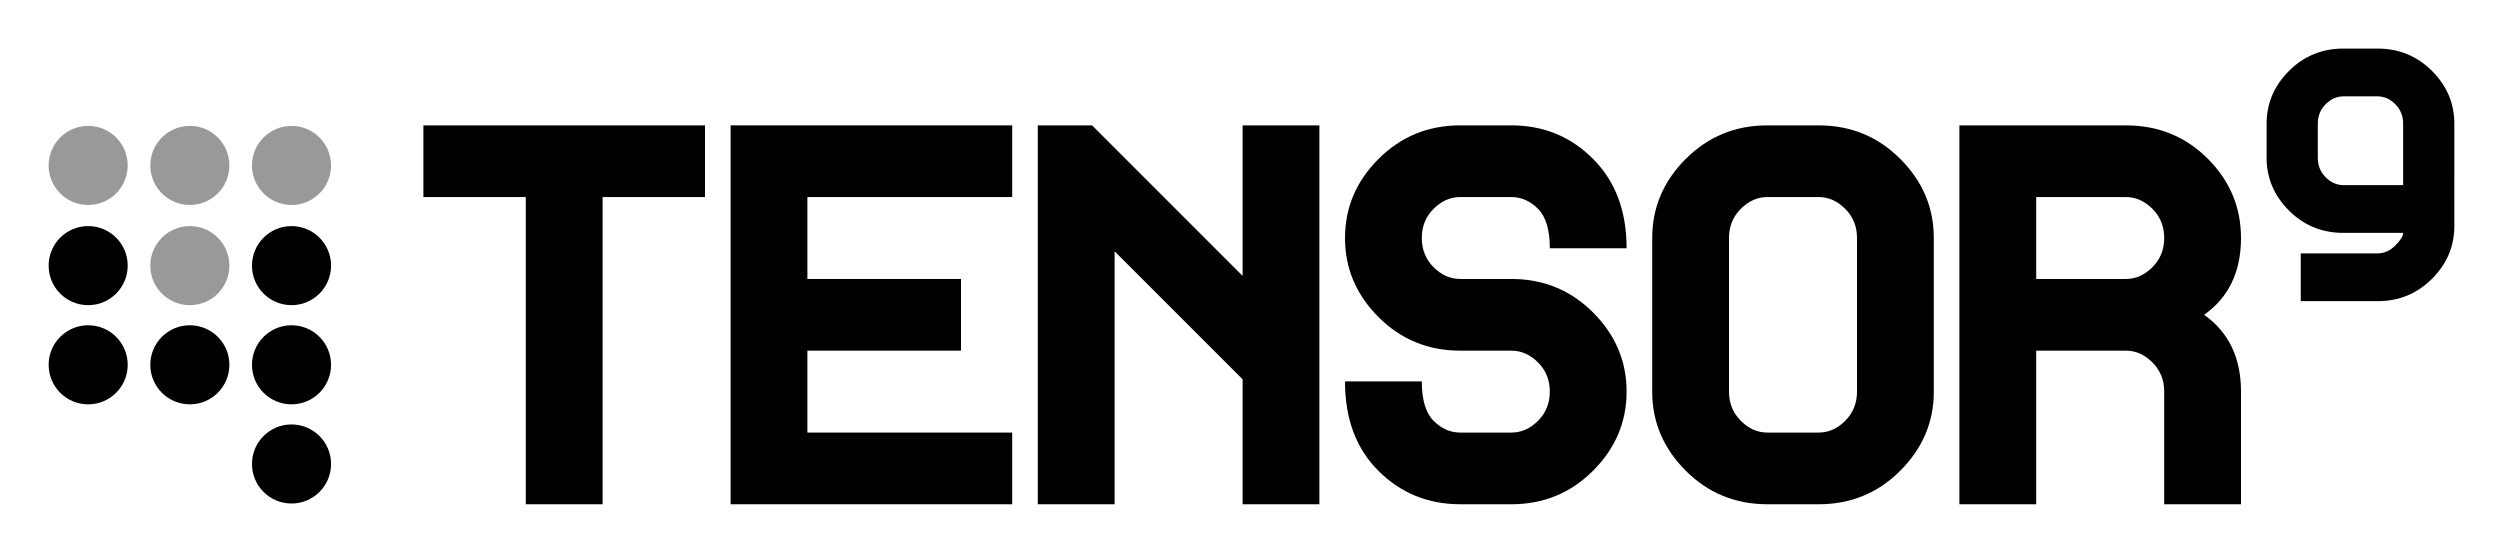
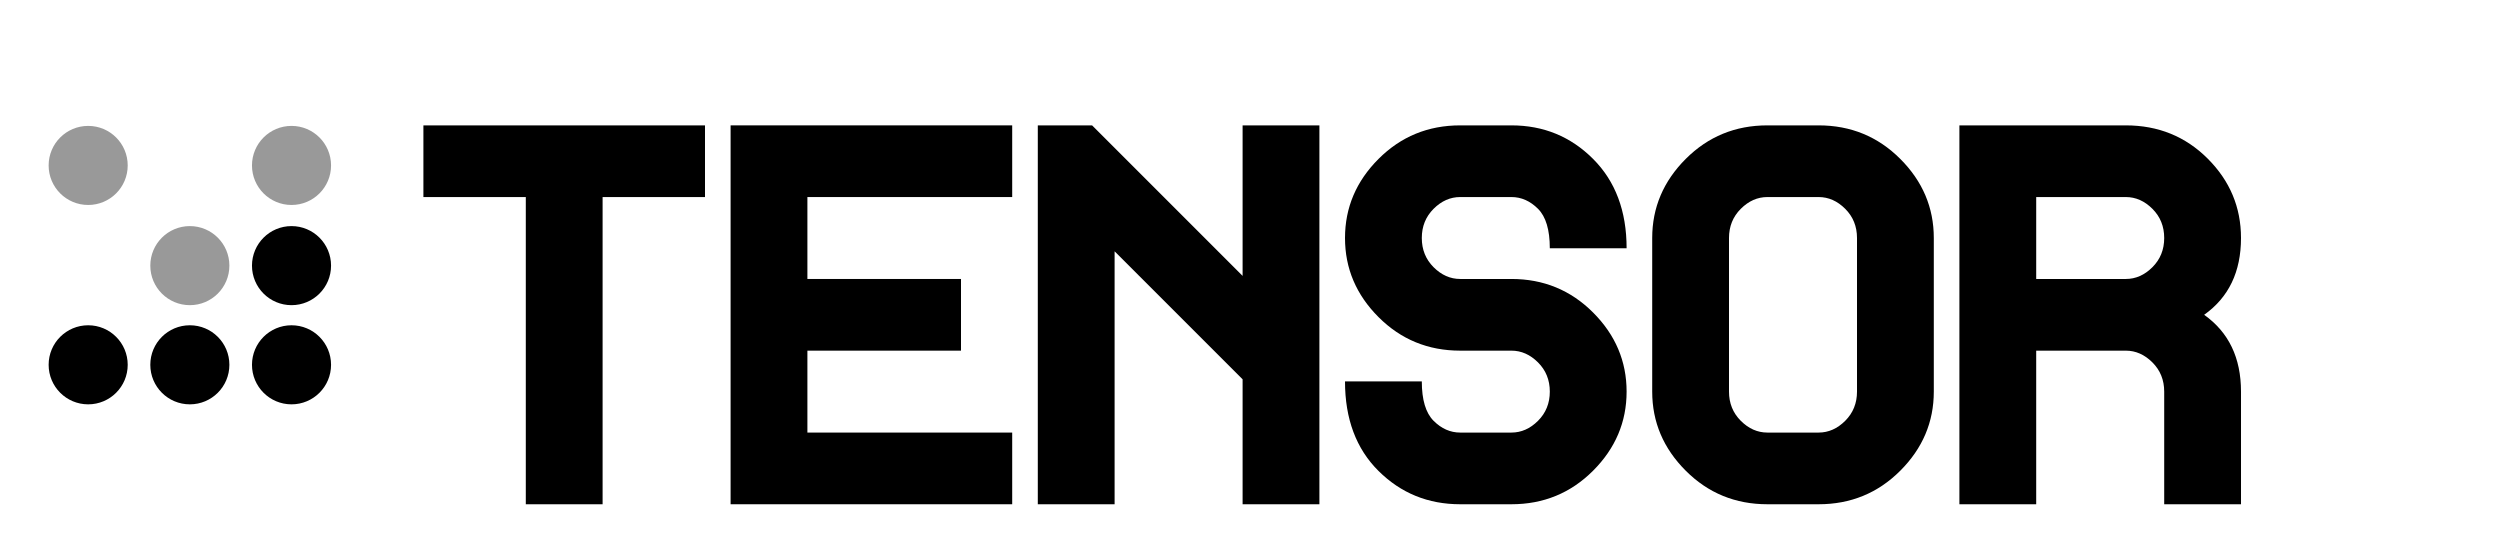
<svg xmlns="http://www.w3.org/2000/svg" role="img" viewBox="-25.39 329.61 488.28 107.78">
  <title>T9 Logo Dark (1).svg</title>
  <g fill="none" fill-opacity="1" stroke="none" stroke-dasharray="none" stroke-opacity="1">
    <circle cx="-8.169" cy="361.922" r="7.722" fill="#999" />
-     <circle cx="11.689" cy="361.922" r="7.722" fill="#999" />
    <circle cx="31.547" cy="361.922" r="7.722" fill="#999" />
-     <circle cx="-8.169" cy="381.491" r="7.722" fill="#000" />
    <circle cx="11.689" cy="381.491" r="7.722" fill="#999" />
    <circle cx="31.547" cy="381.491" r="7.722" fill="#000" />
    <circle cx="-8.169" cy="400.861" r="7.722" fill="#000" />
    <circle cx="11.689" cy="400.861" r="7.722" fill="#000" />
    <circle cx="31.547" cy="400.861" r="7.722" fill="#000" />
-     <circle cx="31.547" cy="420.23" r="7.722" fill="#000" />
    <path fill="#000" d="M112.305 368.097h-20v60h-15v-60h-20v-14h55z" />
    <path fill="#000" d="M172.305 428.097h-55v-74h55v14h-40v16h30v14h-30v16h40z" />
    <path fill="#000" d="M232.305 428.097h-15v-24.4l-25-25v49.4h-15v-74h10.6l29.4 29.4v-29.4h15z" />
    <path fill="#000" d="M292.305 406.097c0 5.933-2.183 11.083-6.55 15.45-4.367 4.367-9.683 6.55-15.95 6.55h-10c-6.267 0-11.583-2.167-15.95-6.5-4.367-4.333-6.55-10.167-6.55-17.5h15c0 3.6.767 6.167 2.3 7.7 1.533 1.533 3.267 2.3 5.2 2.3h10c1.933 0 3.667-.767 5.2-2.3 1.533-1.533 2.3-3.433 2.3-5.7 0-2.267-.767-4.167-2.3-5.7-1.533-1.533-3.267-2.3-5.2-2.3h-10c-6.267 0-11.583-2.183-15.95-6.55-4.367-4.367-6.55-9.517-6.55-15.45s2.183-11.083 6.55-15.45c4.367-4.367 9.683-6.55 15.95-6.55h10c6.267 0 11.583 2.183 15.95 6.55 4.367 4.367 6.55 10.183 6.55 17.45h-15c0-3.6-.767-6.167-2.3-7.7-1.533-1.533-3.267-2.3-5.2-2.3h-10c-1.933 0-3.667.767-5.2 2.3-1.533 1.533-2.3 3.433-2.3 5.7 0 2.267.767 4.167 2.3 5.7 1.533 1.533 3.267 2.3 5.2 2.3h10c6.267 0 11.583 2.183 15.95 6.55 4.367 4.367 6.55 9.517 6.55 15.45z" />
    <path fill="#000" d="M352.305 406.097c0 5.933-2.183 11.083-6.55 15.45-4.367 4.367-9.683 6.55-15.95 6.55h-10c-6.267 0-11.583-2.183-15.95-6.55-4.367-4.367-6.55-9.517-6.55-15.45v-30c0-5.933 2.183-11.083 6.55-15.45 4.367-4.367 9.683-6.55 15.95-6.55h10c6.267 0 11.583 2.183 15.95 6.55 4.367 4.367 6.55 9.517 6.55 15.45zm-15 0v-30c0-2.267-.767-4.167-2.3-5.7-1.533-1.533-3.267-2.3-5.2-2.3h-10c-1.933 0-3.667.767-5.2 2.3-1.533 1.533-2.3 3.433-2.3 5.7v30c0 2.267.767 4.167 2.3 5.7 1.533 1.533 3.267 2.3 5.2 2.3h10c1.933 0 3.667-.767 5.2-2.3 1.533-1.533 2.3-3.433 2.3-5.7z" />
    <path fill="#000" d="M397.305 428.097v-22c0-2.267-.767-4.167-2.3-5.7-1.533-1.533-3.267-2.3-5.2-2.3h-17.5v30h-15v-74h32.5c6.333 0 11.667 2.167 16 6.5 4.333 4.333 6.5 9.5 6.5 15.5 0 6.6-2.4 11.6-7.2 15 4.8 3.4 7.2 8.4 7.2 15v22zm-25-44h17.5c1.933 0 3.667-.767 5.2-2.3 1.533-1.533 2.3-3.433 2.3-5.7 0-2.267-.767-4.167-2.3-5.7-1.533-1.533-3.267-2.3-5.2-2.3h-17.5z" />
-     <path fill="#000" d="M453.971 373.764c0 3.956-1.456 7.389-4.367 10.3-2.911 2.911-6.456 4.367-10.633 4.367h-15v-9.333h15c1.289 0 2.444-.511 3.467-1.533 1.022-1.022 1.533-1.844 1.533-2.467H432.305c-4.178 0-7.722-1.456-10.633-4.367-2.911-2.911-4.367-6.344-4.367-10.3v-6.667c0-3.956 1.456-7.389 4.367-10.3 2.911-2.911 6.456-4.367 10.633-4.367h6.667c4.178 0 7.722 1.456 10.633 4.367 2.911 2.911 4.367 6.344 4.367 10.3zm-10-8v-12c0-1.511-.511-2.778-1.533-3.8-1.022-1.022-2.178-1.533-3.467-1.533h-6.667c-1.289 0-2.444.511-3.467 1.533-1.022 1.022-1.533 2.289-1.533 3.8v6.667c0 1.511.511 2.778 1.533 3.8 1.022 1.022 2.178 1.533 3.467 1.533z" />
  </g>
</svg>